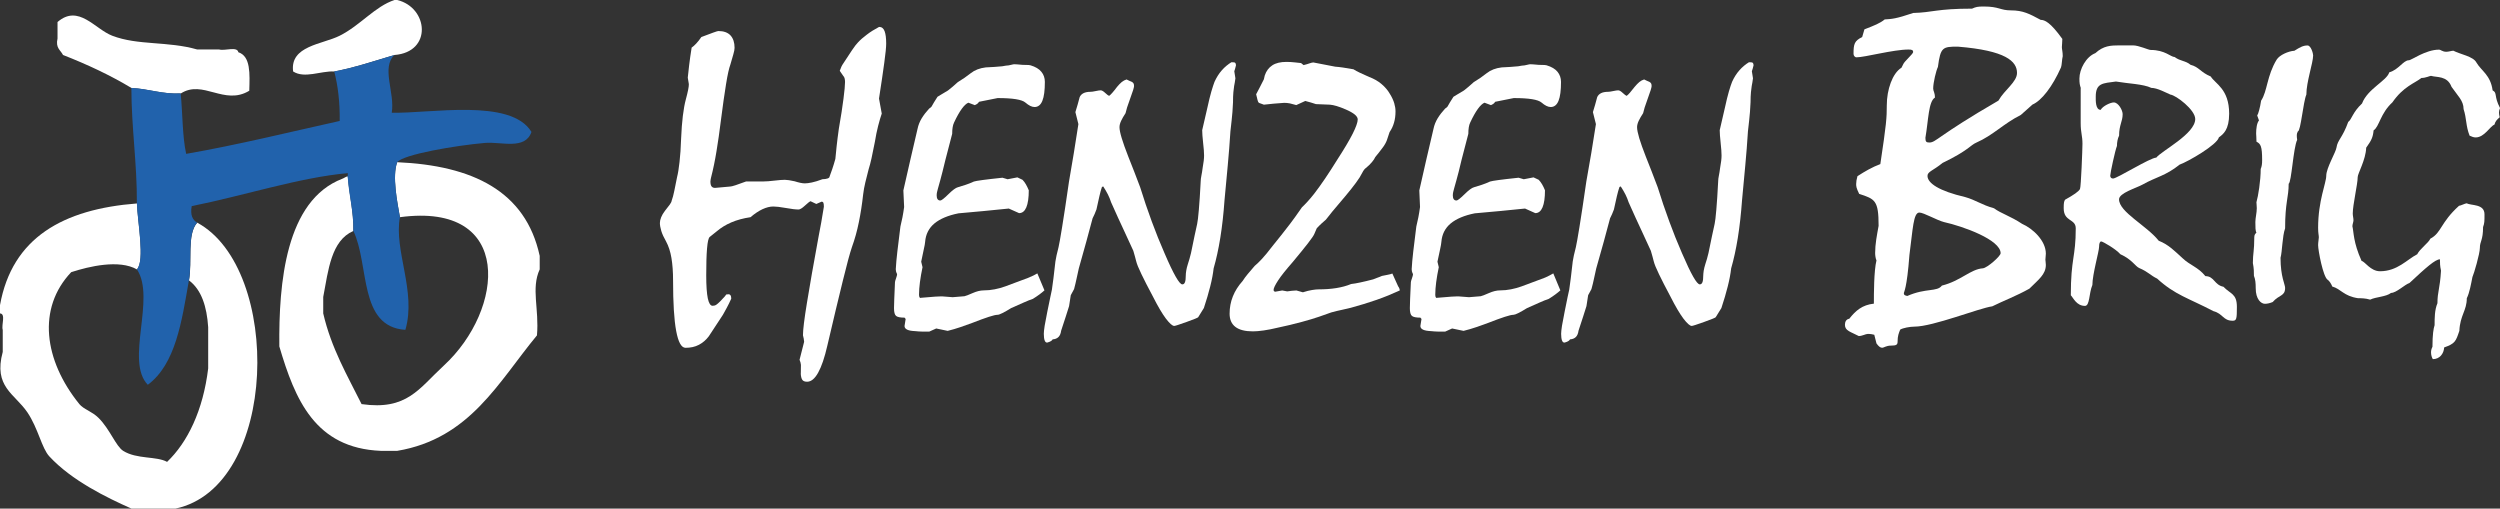
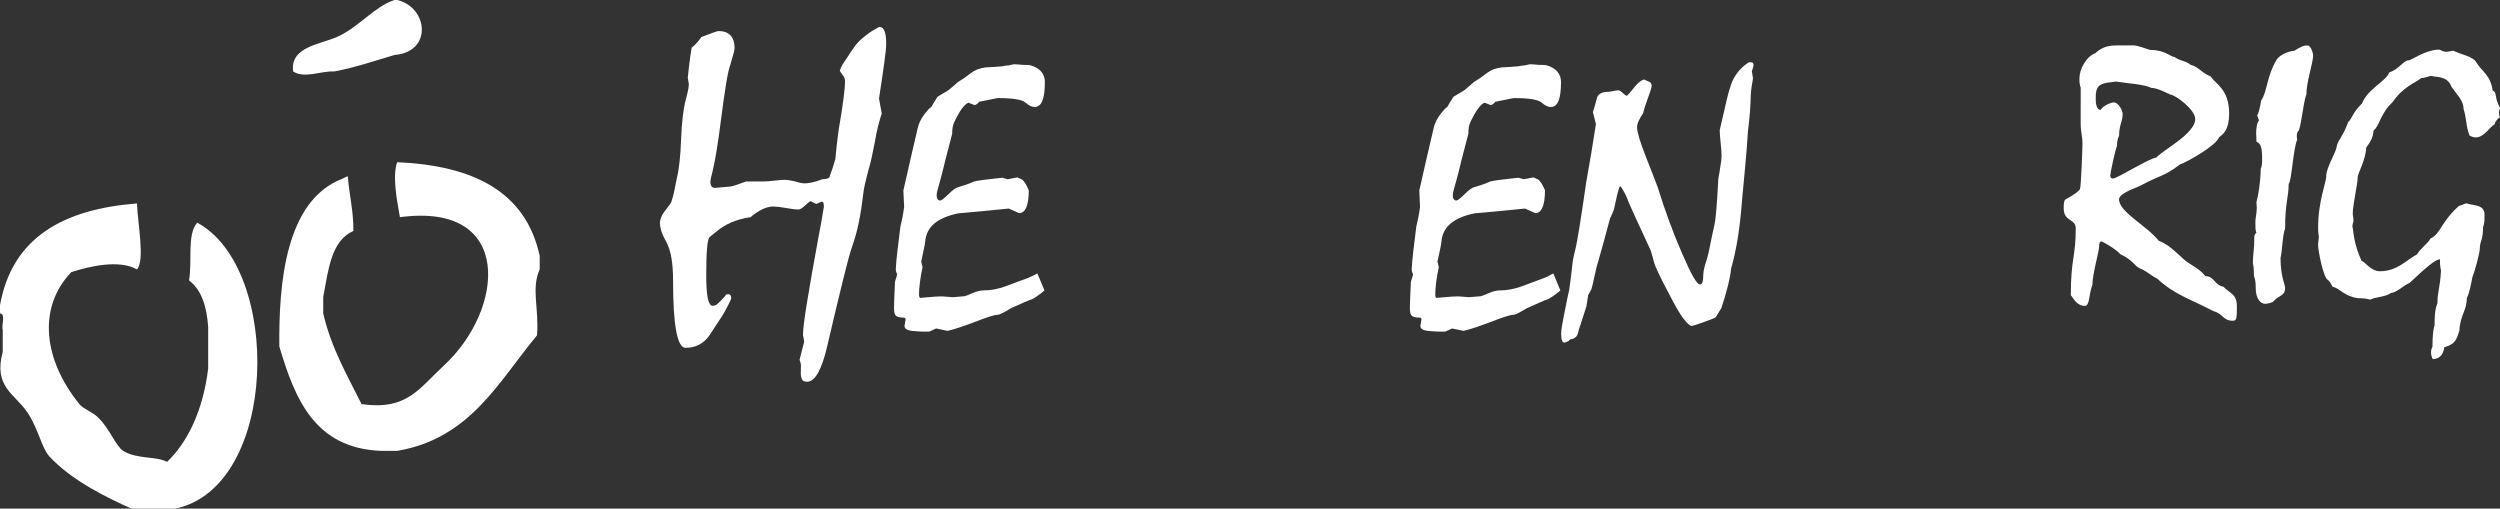
<svg xmlns="http://www.w3.org/2000/svg" version="1.1" id="Ebene_1" x="0px" y="0px" viewBox="0 0 491.52 99.99" style="enable-background:new 0 0 491.52 99.99;" xml:space="preserve">
  <rect x="0" y="0" width="491.52" height="99.99" fill="#333333" stroke="none" />
  <style type="text/css">
	.st0{fill-rule:evenodd;clip-rule:evenodd;fill:#FFFFFF;}
	.st1{fill-rule:evenodd;clip-rule:evenodd;fill:#2162AC;}
	.st2{fill:#FFFFFF;}
</style>
  <g>
    <path class="st0" d="M77.56,0h0.54c6.13,1.49,6.94,10.23-0.54,10.81c-3.89,1.14-7.62,2.44-11.85,3.24c-2.66-0.13-5.82,1.45-8.08,0   c-0.66-5.06,5.77-5.32,9.16-7.03C70.87,4.97,73.72,1.26,77.56,0z" />
-     <path class="st0" d="M46.86,10.27c-0.23-1.21-2.66-0.22-3.77-0.54h-0.54h-3.77c-5.82-1.67-11.64-0.76-16.7-2.7   c-3.45-1.32-6.63-6.28-10.77-2.7v3.24c-0.43,1.87,0.6,2.28,1.08,3.24c4.78,1.87,9.31,3.99,13.46,6.49   c3.42,0.17,5.94,1.24,9.69,1.08c4.36-2.81,8.55,2.45,13.47-0.54C49.11,14.5,49.3,11.06,46.86,10.27z" />
    <path class="st0" d="M106.1,50.27c-2.77-12.72-13.21-17.73-28.01-18.38c-1.01,2.79,0.01,7.8,0.54,10.81   c22.5-3.03,20.55,18.21,8.62,29.18c-4.89,4.5-7.21,8.85-16.16,7.57c-2.81-5.64-5.95-10.97-7.54-17.83v-3.24   c1.01-5.3,1.55-11.06,5.92-12.97c0.07-3.85-0.83-7.19-1.08-10.73c-0.36,0-0.68,0.32-1.08,0.46c-11.16,4.27-12.52,20.5-12.39,32.97   C58,78.54,61.93,88.11,74.87,88.64h3.23c14.3-2.4,19.89-13.55,27.47-22.7c0.46-5.23-1.19-9.22,0.54-12.98V50.27z" />
    <path class="st0" d="M38.78,43.78c-2.06,2.25-0.94,7.7-1.62,11.35c2.46,1.85,3.5,5.14,3.77,9.19v8.11   c-1,8.28-4.06,14.54-8.08,18.38c-2.09-1.16-5.92-0.48-8.62-2.16c-1.44-0.9-2.63-4.28-4.85-6.48c-1.32-1.31-2.95-1.7-3.77-2.71   C8.63,70.84,7.27,60.61,14,53.51c3.54-1.15,9.43-2.54,12.93-0.54c1.62-1.75,0.1-9.38,0-12.97c-14.5,1.12-24.55,6.71-26.93,20v1.62   c1.19,0.07,0.23,2.29,0.54,3.24v4.33c-1.88,6.88,2.36,8.21,4.85,11.89c2.13,3.16,2.8,7.02,4.31,8.65   c4.39,4.74,11.21,8.07,16.16,10.27h8.62C54.83,95.72,55.51,52.84,38.78,43.78z" />
-     <path class="st1" d="M65.71,14.05c4.22-0.8,7.96-2.1,11.85-3.24c-2.66,2.47,0.12,7.42-0.54,11.35c7.48,0.2,23.41-2.93,27.47,3.78   c-1.25,3.61-5.93,1.88-9.16,2.16c-5.79,0.51-15.98,2.24-17.24,3.78c-1.01,2.79,0.01,7.8,0.54,10.81   c-1.23,6.58,3.28,14.58,1.07,22.16c-9.26-0.61-7.02-12.77-10.23-19.46c0.07-3.85-0.83-6.73-1.08-10.27c-0.09-0.46-0.01-0.37,0-1.08   c-9.42,0.82-20.66,4.49-30.7,6.48c-0.31,1.75,0.16,2.72,1.07,3.24c-2.06,2.25-0.94,7.7-1.62,11.35   c-1.41,8.14-2.62,16.47-8.08,20.54c-4.53-4.65,1.65-17.04-2.15-22.7c1.62-1.74,0.1-9.38,0-12.97c0.04-7.97-1.07-14.78-1.08-22.7   c3.42,0.17,5.94,1.24,9.69,1.08c0.4,3.92,0.31,8.33,1.08,11.89C47,28.43,56.78,26,66.79,23.78C66.83,20.13,66.46,16.9,65.71,14.05z   " />
    <g>
      <path class="st0" d="M172.84,5.29c0.51,0,0.87,0.28,1.08,0.84c0.21,0.56,0.31,1.37,0.31,2.43c0,0.7-0.12,1.95-0.37,3.75    c-0.24,1.8-0.59,4.16-1.04,7.07l0.54,2.95c-0.24,0.7-0.48,1.52-0.72,2.46c-0.24,0.94-0.45,1.97-0.63,3.09    c-0.24,1.27-0.46,2.35-0.66,3.23c-0.2,0.88-0.38,1.59-0.56,2.13c-0.24,0.94-0.46,1.81-0.66,2.62c-0.19,0.8-0.34,1.6-0.43,2.38    c-0.21,1.91-0.49,3.72-0.84,5.43c-0.34,1.71-0.8,3.36-1.37,4.93c-0.39,1.15-0.99,3.35-1.78,6.59c-0.8,3.24-1.82,7.5-3.05,12.77    c-0.54,2.37-1.15,4.14-1.81,5.32c-0.66,1.18-1.38,1.77-2.16,1.77c-0.4,0-0.68-0.09-0.86-0.27c-0.18-0.18-0.3-0.5-0.36-0.95    c-0.02-0.1-0.03-0.21-0.03-0.32c0-0.06,0-0.11,0.01-0.18c0.01-0.18,0.02-0.71,0.02-1.59c-0.03-0.33-0.12-0.66-0.27-1l0.9-3.54    c-0.03-0.4-0.1-0.82-0.23-1.28c0-1.06,0.26-3.2,0.79-6.43c0.52-3.23,1.28-7.55,2.28-12.98c0.36-1.78,0.7-3.74,1.04-5.86    c0-0.36-0.03-0.62-0.09-0.77c-0.06-0.15-0.18-0.23-0.36-0.23c-0.33,0.15-0.68,0.3-1.04,0.45l-1.13-0.54    c-0.18,0.06-0.55,0.35-1.11,0.87c-0.55,0.51-0.97,0.76-1.24,0.76c-0.57,0-1.41-0.1-2.51-0.3c-1.1-0.2-1.92-0.29-2.46-0.29    c-0.66,0-1.37,0.18-2.13,0.53c-0.75,0.35-1.53,0.87-2.35,1.57c-1.41,0.21-2.67,0.55-3.77,1.02c-1.1,0.47-2.07,1.07-2.91,1.79    c-0.42,0.33-0.88,0.69-1.35,1.08c-0.24,0.21-0.41,0.96-0.52,2.25c-0.11,1.29-0.16,3.05-0.16,5.29c0,2.06,0.11,3.57,0.31,4.54    c0.21,0.97,0.52,1.45,0.94,1.45c0.27,0,0.51-0.06,0.72-0.2c0.21-0.14,0.46-0.36,0.76-0.66c0.18-0.21,0.39-0.43,0.62-0.66    c0.24-0.23,0.43-0.46,0.58-0.7l0.36-0.04c0.03-0.01,0.06-0.01,0.1-0.01c0.16,0,0.28,0.06,0.37,0.19c0.11,0.15,0.16,0.38,0.16,0.68    c-0.3,0.67-0.6,1.27-0.89,1.81c-0.29,0.54-0.54,1-0.75,1.36c-0.94,1.42-1.86,2.83-2.77,4.22c-0.55,0.73-1.2,1.29-1.95,1.68    c-0.76,0.4-1.63,0.59-2.63,0.59c-0.82,0-1.43-1.11-1.84-3.32c-0.41-2.21-0.61-5.51-0.61-9.91c0-1.7-0.11-3.17-0.32-4.43    c-0.21-1.25-0.56-2.34-1.05-3.24c-0.45-0.79-0.77-1.48-0.95-2.09c-0.18-0.61-0.27-1.12-0.27-1.55c0-0.33,0.08-0.71,0.25-1.13    c0.17-0.42,0.42-0.85,0.75-1.27c0.39-0.48,0.7-0.88,0.93-1.2c0.23-0.32,0.36-0.58,0.39-0.8c0.18-0.48,0.35-1.12,0.51-1.91    c0.16-0.78,0.35-1.69,0.55-2.73c0.18-0.69,0.34-1.68,0.48-2.95c0.15-1.27,0.25-2.8,0.31-4.59c0.14-3.39,0.46-5.97,0.93-7.72    c0.4-1.48,0.59-2.45,0.59-2.92c0-0.09-0.01-0.16-0.02-0.21l-0.19-1.14c0.06-0.64,0.15-1.45,0.27-2.45c0.12-1,0.28-2.15,0.49-3.46    c0.27-0.18,0.57-0.45,0.89-0.79c0.33-0.35,0.67-0.78,1.02-1.29c2.04-0.78,3.15-1.18,3.33-1.18c1.07,0,1.87,0.29,2.4,0.86    c0.53,0.58,0.8,1.39,0.8,2.44c0,0.3-0.08,0.73-0.24,1.27c-0.16,0.54-0.36,1.22-0.59,2.04c-0.26,0.69-0.55,1.98-0.85,3.85    c-0.3,1.87-0.65,4.27-1.02,7.2c-0.26,2.11-0.54,4.09-0.85,5.95c-0.3,1.86-0.66,3.59-1.07,5.18c-0.06,0.21-0.1,0.47-0.13,0.77    c0,0.46,0.07,0.78,0.22,0.98c0.15,0.2,0.38,0.3,0.68,0.3c1.11-0.09,2.12-0.18,3.02-0.27c0.3,0,1.34-0.33,3.11-1h3.47    c0.48,0,1.18-0.05,2.09-0.16c0.92-0.11,1.6-0.16,2.05-0.16c0.42,0,1.06,0.1,1.92,0.29c0.86,0.27,1.52,0.41,2.01,0.41    c0.36,0,0.82-0.06,1.39-0.18c0.57-0.12,1.27-0.33,2.08-0.64c0.39,0,0.72-0.05,0.99-0.14c0.27-0.09,0.41-0.23,0.41-0.41    c0.15-0.4,0.32-0.88,0.52-1.45c0.2-0.58,0.4-1.24,0.61-2c0.06-0.7,0.14-1.53,0.25-2.5c0.1-0.97,0.25-2.1,0.43-3.41    c0.42-2.42,0.73-4.41,0.92-5.95c0.2-1.54,0.3-2.64,0.3-3.27c0-0.24-0.03-0.47-0.08-0.68c-0.05-0.21-0.14-0.38-0.27-0.5    c-0.21-0.27-0.43-0.61-0.69-1c0.21-0.61,0.43-1.08,0.67-1.41c0.69-1.06,1.27-1.94,1.75-2.66c0.48-0.71,0.87-1.22,1.17-1.52    c0.48-0.52,1.06-1.02,1.73-1.52C171.12,6.27,171.92,5.78,172.84,5.29z" />
      <g>
        <path class="st0" d="M203.95,53.75l1.4,3.34c-0.26,0.24-0.59,0.5-0.96,0.78c-0.38,0.28-0.82,0.58-1.32,0.89     c-0.51,0.17-1.12,0.41-1.83,0.73c-0.71,0.31-1.53,0.67-2.45,1.09c-0.7,0.43-1.28,0.76-1.72,0.98c-0.45,0.22-0.75,0.33-0.93,0.33     c-0.32,0-0.89,0.13-1.72,0.4c-0.83,0.27-1.93,0.67-3.28,1.2c-0.73,0.27-1.49,0.54-2.3,0.82c-0.81,0.28-1.65,0.52-2.52,0.74     l-2.25-0.47l-1.38,0.62c-0.46,0-0.93-0.01-1.4-0.01c-0.47-0.01-0.93-0.04-1.36-0.09c-0.7-0.03-1.23-0.12-1.57-0.29     c-0.35-0.17-0.52-0.41-0.52-0.72l0.22-1.38l-0.22-0.26c-0.83,0-1.38-0.11-1.65-0.33c-0.28-0.22-0.42-0.73-0.42-1.52     c0-0.36,0.02-0.97,0.05-1.81s0.08-1.95,0.14-3.3c0-0.12,0.07-0.38,0.21-0.76c0.14-0.39,0.21-0.67,0.21-0.83     c-0.12-0.24-0.19-0.44-0.22-0.58c-0.02-0.14-0.04-0.28-0.04-0.4c0.05-0.94,0.15-2.11,0.31-3.48c0.16-1.38,0.36-3.01,0.6-4.9     c0.29-1.14,0.54-2.42,0.73-3.84c-0.05-1.07-0.1-2.15-0.15-3.26c0.91-4.02,1.83-8.06,2.79-12.12c0.15-0.72,0.42-1.41,0.82-2.07     c0.4-0.65,0.89-1.28,1.45-1.89c0.25-0.17,0.41-0.3,0.48-0.4c0.12-0.22,0.28-0.49,0.47-0.82c0.2-0.33,0.43-0.7,0.7-1.11     c0.15-0.1,0.39-0.24,0.72-0.44c0.33-0.19,0.77-0.46,1.34-0.8c0.24-0.19,0.52-0.42,0.85-0.69c0.31-0.27,0.67-0.58,1.08-0.95     c0.92-0.55,1.76-1.14,2.55-1.76c0.78-0.62,1.77-1,2.95-1.14c0.55-0.03,1.11-0.06,1.66-0.09c0.55-0.04,1.08-0.08,1.59-0.13     c0.48-0.1,0.9-0.16,1.26-0.18c0.24-0.05,0.45-0.1,0.63-0.14c0.18-0.05,0.35-0.08,0.49-0.08c0.14,0,0.34,0.01,0.59,0.03     c0.25,0.02,0.6,0.05,1.03,0.09c0.33,0.01,0.62,0.02,0.87,0.02c0.24,0,0.47,0.02,0.68,0.07c0.97,0.29,1.68,0.71,2.13,1.27     c0.46,0.55,0.69,1.22,0.69,1.99c0,1.67-0.16,2.91-0.49,3.72c-0.33,0.81-0.84,1.22-1.54,1.22c-0.53,0-1.13-0.3-1.8-0.88     c-0.68-0.59-2.5-0.88-5.46-0.88c-1.23,0.24-2.45,0.49-3.65,0.73c-0.12,0.2-0.26,0.34-0.41,0.44c-0.16,0.1-0.3,0.17-0.42,0.22     l-1.27-0.48c-0.38,0.15-0.82,0.55-1.3,1.21c-0.48,0.66-0.99,1.57-1.52,2.71c-0.12,0.25-0.21,0.55-0.27,0.92     c-0.06,0.36-0.09,0.79-0.09,1.28c-0.44,1.76-0.89,3.47-1.33,5.11c-0.42,1.76-0.76,3.1-1.01,4c-0.26,0.91-0.41,1.46-0.46,1.65     c-0.08,0.25-0.14,0.48-0.18,0.7c-0.05,0.22-0.07,0.44-0.07,0.66c0,0.32,0.06,0.56,0.18,0.73c0.12,0.17,0.3,0.26,0.54,0.26     c0.22,0,0.74-0.41,1.58-1.23c0.83-0.82,1.46-1.28,1.87-1.38c0.5-0.15,1.02-0.31,1.54-0.48c0.52-0.17,1.06-0.39,1.61-0.64     c0.22-0.08,0.79-0.17,1.72-0.3c0.93-0.13,2.23-0.27,3.89-0.45l1.02,0.3l1.92-0.37l1.01,0.48c0.24,0.25,0.47,0.55,0.67,0.9     c0.2,0.36,0.39,0.75,0.56,1.16c0,1.47-0.16,2.58-0.48,3.35c-0.32,0.76-0.79,1.14-1.43,1.14l-2.02-0.9     c-1.66,0.17-3.3,0.33-4.93,0.49c-1.63,0.16-3.28,0.31-4.96,0.45c-2.05,0.41-3.63,1.08-4.73,1.99c-1.1,0.92-1.71,2.13-1.83,3.63     c-0.02,0.32-0.11,0.8-0.26,1.45c-0.15,0.65-0.32,1.47-0.51,2.44l0.26,1.08c-0.22,1.04-0.39,2.02-0.51,2.94     c-0.12,0.92-0.18,1.74-0.18,2.46c0,0.25,0.04,0.42,0.11,0.53c0.05,0.08,0.11,0.12,0.17,0.12c0.03,0,0.06-0.01,0.09-0.03     c1.17-0.1,2.11-0.18,2.81-0.23c0.47-0.04,0.85-0.05,1.14-0.05c0.14,0,0.26,0,0.36,0.01c0.64,0.05,1.28,0.1,1.94,0.15l2.31-0.19     c0.25-0.05,0.78-0.25,1.59-0.61c0.82-0.36,1.55-0.54,2.21-0.54c0.71,0,1.42-0.07,2.14-0.21c0.72-0.14,1.41-0.33,2.07-0.57     c0.66-0.24,1.31-0.48,1.96-0.73c0.65-0.25,1.3-0.49,1.96-0.73c0.24-0.07,0.57-0.2,0.97-0.39     C202.94,54.31,203.41,54.06,203.95,53.75z" />
-         <path class="st0" d="M212.02,24.4l-0.59-2.36c0.15-0.48,0.29-0.97,0.44-1.47c0.15-0.5,0.28-0.99,0.4-1.47     c0.15-0.34,0.4-0.6,0.75-0.78c0.35-0.18,0.83-0.27,1.41-0.27c0.22,0,0.56-0.05,1.01-0.15c0.45-0.1,0.77-0.14,0.97-0.14     c0.22,0,0.52,0.17,0.88,0.51c0.36,0.34,0.62,0.53,0.77,0.58c0.17-0.12,0.39-0.33,0.64-0.62c0.26-0.29,0.57-0.68,0.93-1.16     c0.32-0.38,0.62-0.7,0.91-0.94c0.3-0.24,0.61-0.41,0.95-0.51c0.39,0.2,0.73,0.35,1.03,0.47c0.17,0.09,0.29,0.21,0.35,0.33     c0.06,0.12,0.09,0.29,0.09,0.51c0,0.12-0.06,0.38-0.18,0.78c-0.12,0.4-0.31,0.94-0.56,1.61c-0.27,0.73-0.48,1.33-0.63,1.81     c-0.15,0.49-0.25,0.86-0.3,1.12c-0.37,0.56-0.66,1.06-0.87,1.51c-0.21,0.45-0.32,0.86-0.32,1.25c0,0.48,0.15,1.2,0.44,2.16     c0.29,0.95,0.71,2.15,1.27,3.57c0.77,1.93,1.56,3.95,2.35,6.06c0.72,2.32,1.48,4.57,2.28,6.73c0.8,2.17,1.63,4.24,2.5,6.22     c0.89,2.08,1.63,3.63,2.21,4.64c0.58,1.02,1.01,1.52,1.3,1.52c0.24,0,0.41-0.14,0.52-0.42c0.11-0.28,0.16-0.72,0.16-1.32     c0-0.24,0.03-0.56,0.09-0.94c0.06-0.38,0.16-0.81,0.31-1.27c0.22-0.65,0.43-1.39,0.63-2.21c0.25-1.26,0.47-2.36,0.68-3.3     c0.21-0.94,0.39-1.75,0.53-2.43c0.1-0.43,0.21-1.36,0.33-2.76c0.12-1.4,0.25-3.3,0.37-5.69c0-0.24,0.04-0.58,0.13-1.02     c0.09-0.44,0.17-0.93,0.24-1.49c0.1-0.55,0.17-1.03,0.22-1.43c0.05-0.4,0.07-0.76,0.07-1.07c0-0.56-0.06-1.39-0.19-2.49     c-0.12-1.1-0.18-1.93-0.18-2.48c0.37-1.52,0.71-3.01,1.03-4.46c0.27-1.26,0.53-2.3,0.77-3.14c0.25-0.83,0.45-1.47,0.62-1.9     c0.4-0.87,0.87-1.63,1.44-2.27c0.56-0.64,1.19-1.16,1.87-1.58h0.29c0.25,0,0.41,0.04,0.49,0.14c0.08,0.1,0.13,0.25,0.13,0.47     c-0.12,0.5-0.23,0.89-0.33,1.16c0.07,0.43,0.14,0.89,0.22,1.38c-0.08,0.6-0.16,1.11-0.25,1.52c-0.05,0.27-0.1,0.67-0.15,1.22     c-0.05,0.54-0.07,1.2-0.07,1.98c0,0.29-0.04,0.91-0.11,1.87c-0.08,0.96-0.21,2.23-0.4,3.83c-0.14,2.27-0.32,4.53-0.53,6.78     c-0.2,2.25-0.41,4.5-0.63,6.75c-0.19,2.71-0.47,5.18-0.83,7.42c-0.36,2.24-0.8,4.24-1.31,6c-0.12,1.07-0.34,2.25-0.67,3.55     c-0.33,1.31-0.74,2.72-1.25,4.25l-1.12,1.81c-0.07,0.1-0.83,0.41-2.28,0.93c-1.44,0.52-2.25,0.78-2.43,0.78     c-0.36,0-0.9-0.48-1.63-1.43c-0.72-0.96-1.58-2.41-2.57-4.37c-0.94-1.76-1.69-3.22-2.24-4.37c-0.56-1.15-0.91-2.01-1.05-2.6     c-0.04-0.22-0.12-0.49-0.22-0.84c-0.09-0.33-0.2-0.72-0.33-1.16c-0.48-1.06-1.09-2.38-1.82-3.95c-0.74-1.57-1.59-3.43-2.55-5.59     c-0.17-0.53-0.38-1.05-0.63-1.54c-0.25-0.5-0.56-1.02-0.92-1.58l-0.25,0.11c-0.17,0.49-0.34,1.09-0.5,1.81     c-0.17,0.73-0.36,1.6-0.58,2.61c-0.24,0.65-0.49,1.23-0.76,1.74c-0.36,1.4-0.77,2.93-1.23,4.57c-0.46,1.64-0.95,3.41-1.48,5.29     c-0.14,0.63-0.29,1.28-0.43,1.96c-0.14,0.68-0.31,1.38-0.5,2.1l-0.65,1.2c-0.1,0.73-0.21,1.44-0.33,2.14     c-0.17,0.56-0.38,1.23-0.64,2.02c-0.25,0.78-0.56,1.72-0.92,2.81c-0.07,0.55-0.25,0.98-0.53,1.25c-0.28,0.28-0.66,0.43-1.14,0.46     c-0.05,0.1-0.14,0.2-0.29,0.31c-0.15,0.11-0.39,0.21-0.73,0.31c-0.03,0.01-0.06,0.01-0.09,0.01c-0.2,0-0.35-0.13-0.45-0.39     c-0.12-0.3-0.18-0.75-0.18-1.33c0-0.34,0.06-0.87,0.17-1.6c0.12-0.73,0.29-1.64,0.52-2.75c0.25-1.26,0.46-2.25,0.61-2.96     c0.15-0.72,0.25-1.17,0.29-1.36c0.09-0.58,0.2-1.34,0.31-2.29c0.12-0.94,0.24-2.03,0.38-3.26c0.05-0.32,0.12-0.71,0.22-1.18     c0.1-0.47,0.24-1.02,0.4-1.65c0.12-0.49,0.35-1.8,0.7-3.93c0.35-2.14,0.8-5.12,1.35-8.94C210.83,31.98,211.44,28.2,212.02,24.4z" />
-         <path class="st0" d="M273.75,53.78c0.15,0.32,0.31,0.68,0.49,1.09s0.39,0.88,0.64,1.41c0.12,0.17,0.21,0.32,0.25,0.45     c0.05,0.13,0.07,0.26,0.07,0.38c-1.45,0.67-2.97,1.29-4.57,1.85c-1.6,0.56-3.28,1.07-5.04,1.55c-0.46,0.12-1.01,0.25-1.64,0.38     c-0.64,0.13-1.38,0.31-2.2,0.53c-0.65,0.24-1.45,0.52-2.41,0.85c-0.96,0.33-2.06,0.66-3.32,1c-0.8,0.22-1.6,0.42-2.42,0.62     c-0.81,0.19-1.61,0.37-2.41,0.54c-0.99,0.24-1.9,0.42-2.74,0.54c-0.83,0.12-1.54,0.18-2.12,0.18c-1.52,0-2.67-0.29-3.43-0.87     c-0.76-0.58-1.15-1.45-1.15-2.61c0-1.18,0.21-2.32,0.64-3.39c0.42-1.07,1.07-2.09,1.94-3.06c0.24-0.39,0.56-0.82,0.96-1.31     c0.4-0.48,0.86-1.03,1.39-1.63c0.36-0.29,0.83-0.74,1.41-1.36c0.58-0.62,1.28-1.47,2.1-2.55c0.55-0.68,1.13-1.39,1.72-2.14     c0.59-0.75,1.17-1.49,1.72-2.21c0.26-0.34,0.59-0.78,0.99-1.34c0.4-0.56,0.85-1.2,1.36-1.93c0.31-0.29,0.67-0.65,1.07-1.09     c0.4-0.43,0.84-0.95,1.32-1.56c0.67-0.87,1.39-1.87,2.15-2.99c0.76-1.12,1.56-2.36,2.4-3.72c1.35-2.08,2.36-3.78,3.03-5.1     c0.66-1.32,0.99-2.25,0.99-2.81c0-0.32-0.2-0.64-0.58-0.96c-0.39-0.32-0.98-0.66-1.77-1c-0.68-0.29-1.27-0.52-1.79-0.67     c-0.52-0.16-0.96-0.24-1.32-0.27l-2.75-0.11c-0.31-0.1-0.64-0.2-0.98-0.31c-0.34-0.11-0.71-0.21-1.12-0.31l-1.77,0.81     c-0.46-0.14-0.88-0.25-1.25-0.33c-0.38-0.07-0.74-0.11-1.11-0.11c-1.44,0.09-2.78,0.22-4.01,0.36l-0.98-0.36     c-0.12-0.1-0.21-0.29-0.27-0.57c-0.06-0.28-0.15-0.66-0.27-1.12c0.17-0.32,0.38-0.73,0.65-1.23c0.27-0.5,0.56-1.07,0.87-1.71     c0.09-0.34,0.16-0.6,0.18-0.77c0.29-0.86,0.78-1.52,1.47-1.97c0.69-0.46,1.62-0.68,2.8-0.68c0.58,0,1.1,0.04,1.57,0.09     c0.47,0.05,0.9,0.09,1.29,0.14l0.5,0.4c0.48-0.12,0.88-0.24,1.19-0.35c0.31-0.11,0.56-0.17,0.73-0.17     c1.37,0.27,2.8,0.54,4.3,0.83c0.41,0.03,0.92,0.08,1.52,0.17c0.6,0.08,1.29,0.2,2.06,0.34c0.34,0.22,0.76,0.45,1.28,0.69     c0.52,0.24,1.13,0.52,1.83,0.83c0.91,0.34,1.73,0.8,2.42,1.39c0.7,0.59,1.25,1.25,1.66,1.97c0.39,0.63,0.66,1.23,0.83,1.79     c0.17,0.57,0.25,1.1,0.25,1.61c0,0.8-0.09,1.53-0.29,2.21c-0.19,0.68-0.48,1.29-0.87,1.85l-0.47,1.41     c-0.05,0.2-0.16,0.46-0.34,0.8c-0.18,0.34-0.4,0.68-0.67,1.01c-0.41,0.56-0.86,1.12-1.34,1.7c-0.12,0.29-0.34,0.62-0.65,0.99     c-0.32,0.38-0.71,0.77-1.2,1.17c-0.1,0.05-0.21,0.16-0.34,0.33c-0.13,0.17-0.26,0.38-0.38,0.62c-0.27,0.56-0.68,1.21-1.23,1.95     c-0.55,0.75-1.24,1.62-2.07,2.61c-1.08,1.25-1.93,2.26-2.55,3.02c-0.61,0.76-1.04,1.3-1.28,1.61c-0.29,0.24-0.58,0.5-0.86,0.76     c-0.29,0.27-0.61,0.58-0.94,0.94l-0.47,1.09c-0.12,0.31-0.54,0.93-1.26,1.86c-0.73,0.93-1.73,2.18-3.04,3.74     c-1.27,1.45-2.22,2.63-2.82,3.55c-0.6,0.92-0.9,1.55-0.9,1.88c0,0.17,0.09,0.29,0.29,0.36l1.41-0.25     c0.34,0.07,0.67,0.13,0.98,0.18c0.61-0.1,1.21-0.16,1.81-0.18l1.27,0.36c0.68-0.22,1.28-0.37,1.8-0.45     c0.52-0.09,0.96-0.13,1.32-0.13c1.23,0,2.38-0.08,3.44-0.25c1.06-0.17,2.04-0.43,2.93-0.8c0.48-0.05,1.09-0.15,1.81-0.31     c0.73-0.15,1.56-0.36,2.5-0.6c0.27-0.12,0.55-0.23,0.83-0.32c0.29-0.09,0.59-0.22,0.91-0.36c0.39-0.07,0.75-0.15,1.11-0.22     C273.21,53.96,273.51,53.87,273.75,53.78z" />
        <path class="st0" d="M305.39,53.75l1.39,3.34c-0.26,0.24-0.59,0.5-0.96,0.78c-0.37,0.28-0.82,0.58-1.32,0.89     c-0.51,0.17-1.12,0.41-1.83,0.73c-0.71,0.31-1.53,0.67-2.45,1.09c-0.7,0.43-1.28,0.76-1.72,0.98c-0.45,0.22-0.76,0.33-0.93,0.33     c-0.32,0-0.89,0.13-1.72,0.4c-0.83,0.27-1.93,0.67-3.28,1.2c-0.73,0.27-1.49,0.54-2.3,0.82c-0.81,0.28-1.65,0.52-2.52,0.74     l-2.25-0.47l-1.38,0.62c-0.46,0-0.93-0.01-1.4-0.01c-0.47-0.01-0.92-0.04-1.36-0.09c-0.7-0.03-1.22-0.12-1.58-0.29     c-0.35-0.17-0.52-0.41-0.52-0.72l0.22-1.38l-0.22-0.26c-0.83,0-1.38-0.11-1.65-0.33c-0.28-0.22-0.42-0.73-0.42-1.52     c0-0.36,0.02-0.97,0.05-1.81c0.03-0.85,0.08-1.95,0.15-3.3c0-0.12,0.07-0.38,0.21-0.76c0.14-0.39,0.21-0.67,0.21-0.83     c-0.12-0.24-0.19-0.44-0.22-0.58c-0.02-0.14-0.04-0.28-0.04-0.4c0.05-0.94,0.15-2.11,0.31-3.48c0.16-1.38,0.35-3.01,0.6-4.9     c0.29-1.14,0.54-2.42,0.73-3.84c-0.05-1.07-0.1-2.15-0.14-3.26c0.9-4.02,1.83-8.06,2.79-12.12c0.15-0.72,0.42-1.41,0.82-2.07     c0.4-0.65,0.89-1.28,1.45-1.89c0.25-0.17,0.41-0.3,0.48-0.4c0.12-0.22,0.28-0.49,0.47-0.82c0.2-0.33,0.43-0.7,0.7-1.11     c0.15-0.1,0.39-0.24,0.72-0.44c0.33-0.19,0.78-0.46,1.34-0.8c0.24-0.19,0.53-0.42,0.85-0.69c0.31-0.27,0.67-0.58,1.08-0.95     c0.92-0.55,1.77-1.14,2.55-1.76c0.78-0.62,1.76-1,2.95-1.14c0.55-0.03,1.11-0.06,1.66-0.09c0.55-0.04,1.08-0.08,1.59-0.13     c0.48-0.1,0.9-0.16,1.26-0.18c0.24-0.05,0.45-0.1,0.64-0.14c0.18-0.05,0.34-0.08,0.49-0.08c0.14,0,0.34,0.01,0.6,0.03     c0.25,0.02,0.59,0.05,1.03,0.09c0.34,0.01,0.63,0.02,0.87,0.02c0.24,0,0.47,0.02,0.69,0.07c0.97,0.29,1.68,0.71,2.14,1.27     c0.45,0.55,0.69,1.22,0.69,1.99c0,1.67-0.16,2.91-0.49,3.72c-0.33,0.81-0.84,1.22-1.54,1.22c-0.53,0-1.13-0.3-1.8-0.88     c-0.68-0.59-2.49-0.88-5.46-0.88c-1.23,0.24-2.45,0.49-3.65,0.73c-0.12,0.2-0.26,0.34-0.42,0.44c-0.16,0.1-0.29,0.17-0.41,0.22     l-1.27-0.48c-0.38,0.15-0.82,0.55-1.3,1.21c-0.48,0.66-0.99,1.57-1.52,2.71c-0.12,0.25-0.21,0.55-0.27,0.92     c-0.06,0.36-0.09,0.79-0.09,1.28c-0.44,1.76-0.89,3.47-1.33,5.11c-0.41,1.76-0.75,3.1-1.01,4c-0.26,0.91-0.41,1.46-0.46,1.65     c-0.08,0.25-0.14,0.48-0.18,0.7c-0.05,0.22-0.07,0.44-0.07,0.66c0,0.32,0.06,0.56,0.18,0.73c0.12,0.17,0.3,0.26,0.54,0.26     c0.22,0,0.74-0.41,1.58-1.23c0.83-0.82,1.46-1.28,1.87-1.38c0.5-0.15,1.02-0.31,1.54-0.48c0.52-0.17,1.06-0.39,1.61-0.64     c0.22-0.08,0.79-0.17,1.72-0.3c0.93-0.13,2.23-0.27,3.89-0.45l1.02,0.3l1.92-0.37l1.02,0.48c0.24,0.25,0.46,0.55,0.67,0.9     c0.21,0.36,0.39,0.75,0.56,1.16c0,1.47-0.16,2.58-0.48,3.35c-0.32,0.76-0.79,1.14-1.43,1.14l-2.01-0.9     c-1.66,0.17-3.31,0.33-4.93,0.49c-1.63,0.16-3.28,0.31-4.96,0.45c-2.05,0.41-3.63,1.08-4.73,1.99c-1.1,0.92-1.71,2.13-1.83,3.63     c-0.02,0.32-0.11,0.8-0.25,1.45c-0.15,0.65-0.32,1.47-0.52,2.44l0.26,1.08c-0.22,1.04-0.39,2.02-0.51,2.94     c-0.12,0.92-0.18,1.74-0.18,2.46c0,0.25,0.03,0.42,0.11,0.53c0.06,0.08,0.11,0.12,0.17,0.12c0.03,0,0.06-0.01,0.09-0.03     c1.17-0.1,2.11-0.18,2.82-0.23c0.47-0.04,0.85-0.05,1.14-0.05c0.14,0,0.26,0,0.36,0.01c0.64,0.05,1.28,0.1,1.94,0.15l2.3-0.19     c0.25-0.05,0.78-0.25,1.59-0.61c0.82-0.36,1.55-0.54,2.22-0.54c0.71,0,1.42-0.07,2.14-0.21c0.72-0.14,1.41-0.33,2.07-0.57     c0.66-0.24,1.31-0.48,1.96-0.73c0.65-0.25,1.3-0.49,1.96-0.73c0.24-0.07,0.57-0.2,0.97-0.39     C304.38,54.31,304.85,54.06,305.39,53.75z" />
        <path class="st0" d="M313.77,24.4l-0.59-2.36c0.15-0.48,0.29-0.97,0.44-1.47c0.15-0.5,0.28-0.99,0.4-1.47     c0.15-0.34,0.4-0.6,0.75-0.78c0.35-0.18,0.83-0.27,1.41-0.27c0.22,0,0.56-0.05,1.01-0.15c0.45-0.1,0.77-0.14,0.97-0.14     c0.22,0,0.52,0.17,0.88,0.51c0.37,0.34,0.62,0.53,0.77,0.58c0.17-0.12,0.39-0.33,0.64-0.62c0.26-0.29,0.57-0.68,0.94-1.16     c0.32-0.38,0.62-0.7,0.91-0.94c0.29-0.24,0.61-0.41,0.95-0.51c0.39,0.2,0.73,0.35,1.03,0.47c0.17,0.09,0.29,0.21,0.35,0.33     c0.06,0.12,0.09,0.29,0.09,0.51c0,0.12-0.06,0.38-0.18,0.78c-0.12,0.4-0.31,0.94-0.56,1.61c-0.27,0.73-0.48,1.33-0.63,1.81     c-0.15,0.49-0.25,0.86-0.3,1.12c-0.37,0.56-0.66,1.06-0.87,1.51c-0.21,0.45-0.32,0.86-0.32,1.25c0,0.48,0.15,1.2,0.43,2.16     c0.29,0.95,0.71,2.15,1.27,3.57c0.77,1.93,1.56,3.95,2.35,6.06c0.72,2.32,1.48,4.57,2.28,6.73c0.79,2.17,1.63,4.24,2.49,6.22     c0.9,2.08,1.63,3.63,2.21,4.64c0.58,1.02,1.01,1.52,1.3,1.52c0.24,0,0.41-0.14,0.52-0.42c0.11-0.28,0.16-0.72,0.16-1.32     c0-0.24,0.04-0.56,0.09-0.94c0.06-0.38,0.17-0.81,0.31-1.27c0.23-0.65,0.43-1.39,0.63-2.21c0.25-1.26,0.47-2.36,0.68-3.3     c0.21-0.94,0.39-1.75,0.53-2.43c0.1-0.43,0.21-1.36,0.33-2.76c0.12-1.4,0.25-3.3,0.37-5.69c0-0.24,0.04-0.58,0.13-1.02     c0.09-0.44,0.17-0.93,0.24-1.49c0.09-0.55,0.17-1.03,0.22-1.43c0.05-0.4,0.07-0.76,0.07-1.07c0-0.56-0.06-1.39-0.18-2.49     c-0.12-1.1-0.18-1.93-0.18-2.48c0.37-1.52,0.71-3.01,1.03-4.46c0.27-1.26,0.53-2.3,0.77-3.14c0.25-0.83,0.45-1.47,0.63-1.9     c0.39-0.87,0.87-1.63,1.44-2.27c0.56-0.64,1.19-1.16,1.87-1.58h0.29c0.24,0,0.41,0.04,0.49,0.14c0.08,0.1,0.13,0.25,0.13,0.47     c-0.12,0.5-0.23,0.89-0.33,1.16c0.07,0.43,0.14,0.89,0.22,1.38c-0.08,0.6-0.16,1.11-0.25,1.52c-0.05,0.27-0.1,0.67-0.15,1.22     c-0.05,0.54-0.08,1.2-0.08,1.98c0,0.29-0.04,0.91-0.11,1.87c-0.08,0.96-0.21,2.23-0.4,3.83c-0.14,2.27-0.32,4.53-0.53,6.78     c-0.2,2.25-0.41,4.5-0.63,6.75c-0.2,2.71-0.47,5.18-0.83,7.42c-0.36,2.24-0.8,4.24-1.31,6c-0.12,1.07-0.34,2.25-0.67,3.55     c-0.33,1.31-0.74,2.72-1.25,4.25l-1.12,1.81c-0.07,0.1-0.83,0.41-2.28,0.93c-1.45,0.52-2.26,0.78-2.43,0.78     c-0.36,0-0.9-0.48-1.63-1.43c-0.72-0.96-1.58-2.41-2.57-4.37c-0.94-1.76-1.69-3.22-2.24-4.37c-0.56-1.15-0.91-2.01-1.05-2.6     c-0.05-0.22-0.12-0.49-0.22-0.84c-0.09-0.33-0.2-0.72-0.33-1.16c-0.48-1.06-1.09-2.38-1.82-3.95c-0.74-1.57-1.59-3.43-2.55-5.59     c-0.17-0.53-0.38-1.05-0.63-1.54c-0.25-0.5-0.56-1.02-0.92-1.58l-0.25,0.11c-0.17,0.49-0.34,1.09-0.51,1.81     c-0.17,0.73-0.36,1.6-0.58,2.61c-0.24,0.65-0.49,1.23-0.76,1.74c-0.36,1.4-0.77,2.93-1.23,4.57c-0.46,1.64-0.95,3.41-1.49,5.29     c-0.14,0.63-0.29,1.28-0.43,1.96c-0.14,0.68-0.31,1.38-0.51,2.1l-0.65,1.2c-0.1,0.73-0.21,1.44-0.33,2.14     c-0.17,0.56-0.38,1.23-0.64,2.02c-0.25,0.78-0.56,1.72-0.92,2.81c-0.07,0.55-0.25,0.98-0.53,1.25c-0.28,0.28-0.66,0.43-1.14,0.46     c-0.05,0.1-0.14,0.2-0.29,0.31c-0.15,0.11-0.39,0.21-0.73,0.31c-0.03,0.01-0.07,0.01-0.1,0.01c-0.2,0-0.35-0.13-0.45-0.39     c-0.12-0.3-0.18-0.75-0.18-1.33c0-0.34,0.06-0.87,0.17-1.6c0.12-0.73,0.29-1.64,0.52-2.75c0.25-1.26,0.45-2.25,0.6-2.96     c0.15-0.72,0.25-1.17,0.3-1.36c0.09-0.58,0.2-1.34,0.31-2.29c0.12-0.94,0.24-2.03,0.38-3.26c0.05-0.32,0.12-0.71,0.22-1.18     c0.11-0.47,0.24-1.02,0.4-1.65c0.12-0.49,0.35-1.8,0.7-3.93c0.35-2.14,0.8-5.12,1.35-8.94C312.57,31.98,313.18,28.2,313.77,24.4z     " />
      </g>
-       <path class="st2" d="M366.56,5.77c1.95-0.76,3.06-1.19,3.99-1.95c1.36-0.09,2.12-0.09,5.61-1.27c3.82-0.09,4.59-0.85,11.56-0.85    c0.76-0.34,1.1-0.42,2.29-0.42c3.06,0,3.23,0.76,5.35,0.76c2.38,0,3.65,0.68,5.86,1.87c0.77,0,1.87,0.43,4.25,3.74    c0,0.76-0.09,1.19-0.09,1.61c0,0.42,0.17,0.93,0.17,1.78c-0.17,0.68-0.17,1.78-0.34,2.21c-1.7,3.82-3.82,6.54-5.61,7.31    l-2.29,2.04c-3.4,1.7-5.44,3.99-8.75,5.44c-1.19,0.51-1.53,1.53-6.63,3.99c-1.87,1.53-2.97,1.7-2.97,2.55    c0,1.44,2.29,2.97,7.39,4.16c2.12,0.59,3.23,1.53,5.69,2.21c1.36,1.02,3.23,1.53,5.52,3.06c2.12,0.93,4.67,3.31,4.67,5.86    c0,0.42-0.09,0.85-0.09,1.19c0,0.25,0.09,0.59,0.09,1.02c0,1.87-1.44,2.89-3.23,4.67c-2.55,1.44-5.1,2.38-7.31,3.48    c-2.55,0.34-11.64,3.99-15.3,3.99c-0.85,0-2.29,0.26-2.8,0.59c-0.26,0.68-0.51,1.19-0.51,2.38c0,0.59-0.26,0.76-1.27,0.76    c-1.02,0-1.36,0.42-1.78,0.42c-0.34,0-0.68-0.26-1.1-0.85l-0.43-1.7c-0.34-0.08-0.68-0.17-1.27-0.17c-0.42,0-1.1,0.42-1.78,0.42    c-1.61-0.85-2.72-1.02-2.72-2.21c0-0.59,0.25-1.1,0.85-1.19c1.27-1.61,2.55-2.72,4.84-2.97c0-1.87,0-6.46,0.51-8.5    c-0.17-0.34-0.26-1.02-0.26-1.44c0-1.78,0.34-3.48,0.68-5.35c0-5.01-0.68-5.27-3.82-6.29c-0.59-1.19-0.59-1.53-0.59-1.95    c0-0.42,0.08-0.93,0.25-1.53c1.44-0.93,2.89-1.78,4.5-2.38c1.19-7.9,1.27-9.09,1.27-11.56c0-3.06,1.1-6.29,2.89-7.39l0.34-0.68    c0.17-0.51,1.95-2.04,1.95-2.38c0-0.43-0.26-0.51-0.93-0.51c-2.97,0-8.58,1.53-10.2,1.53c-0.34,0-0.59-0.34-0.59-0.68    c0-1.95,0.17-2.55,1.7-3.31L366.56,5.77z M382.2,43.66c-1.36-0.34-3.99-1.87-4.84-1.87c-1.19,0-1.27,3.23-1.95,8.33    c-0.51,6.8-1.1,7.22-1.1,7.56c0,0.34,0.26,0.42,0.68,0.51c3.65-1.61,5.86-0.76,6.8-2.04c3.74-0.93,5.61-3.23,8.07-3.4    c0.85-0.09,3.48-2.38,3.48-2.97C393.33,47.15,386.02,44.51,382.2,43.66z M384.92,9.17c-2.97,0-3.4,0.09-3.91,3.99    c-0.34,0.68-0.93,3.06-0.93,4.25c0,0.51,0.34,0.76,0.34,1.78c-1.27,0.76-1.27,4.42-1.87,7.9c0,0.76,0.17,0.93,0.76,0.93    c1.36,0,1.44-1.19,13.6-8.24c1.19-2.12,3.65-3.65,3.65-5.44C396.56,12.05,394.35,9.93,384.92,9.17z" />
      <g>
        <path class="st2" d="M409.11,17.34c-0.21-0.63-0.28-0.97-0.28-1.88c0-1.88,1.32-4.32,3.13-5.01c1.6-1.46,2.99-1.53,4.8-1.53h2.58     c1.18,0,3.06,0.9,3.48,0.9c2.85,0,3.97,1.39,4.73,1.39c1.11,0.84,2.16,0.7,3.13,1.53c1.67,0.42,1.95,1.46,3.97,2.3     c0.9,1.46,3.62,2.44,3.62,7.31c0,3.2-1.18,4.04-2.02,4.66c-0.35,1.46-5.99,4.73-7.73,5.36c-2.78,2.23-4.52,2.37-7.24,3.9     c-1.25,0.7-4.66,1.67-4.66,2.92c0,2.51,5.43,5.15,7.8,8.14c1.95,0.77,3.13,2.02,4.66,3.41c1.53,1.46,3.06,1.74,4.52,3.55     c1.74,0,1.74,1.74,3.55,2.09c1.39,1.46,2.64,1.32,2.64,3.97c0,2.37-0.07,2.71-0.84,2.71c-1.88,0-1.88-1.39-3.76-1.88     c-4.94-2.58-7.59-3.2-11.07-6.4c-1.32-0.63-1.74-1.32-3.55-2.09c-0.77-0.35-1.39-1.67-3.69-2.71c-0.9-1.04-3.48-2.51-3.76-2.51     c-0.28,0-0.42,0.42-0.42,1.04c0,0.9-1.32,5.43-1.32,7.52c-0.7,1.67-0.49,4.11-1.46,4.11c-1.67,0-2.3-1.6-2.78-2.09     c0-7.31,0.97-7.45,0.97-13.15c0-1.95-2.37-1.25-2.37-3.97c0-1.04,0.07-1.39,0.28-1.67c1.74-0.97,2.64-1.6,2.92-2.09     c0.21-0.35,0.49-8,0.49-8.91c0-1.6-0.35-2.16-0.35-4.04V17.34z M416.63,26.67c-0.28,0.56-0.42,1.32-0.42,2.02     c-0.35,0.84-1.32,5.36-1.32,5.85c0,0.35,0.21,0.56,0.56,0.56c0.77,0,7.31-4.11,8.49-4.11c1.11-1.39,7.66-4.66,7.66-7.59     c0-1.81-3.76-4.66-4.87-4.8c-0.84-0.35-2.58-1.32-3.76-1.32c-1.6-0.77-4.59-0.84-6.96-1.25c-2.58,0.35-3.97,0.28-3.97,2.99     c0,0.7-0.07,2.58,0.97,2.58c0.42-0.77,1.95-1.46,2.58-1.46c0.9,0,1.74,1.53,1.74,2.3C417.33,23.88,416.63,24.58,416.63,26.67z" />
        <path class="st2" d="M453.45,18.59c-0.63,1.46-1.11,7.24-1.67,7.24c-0.14,0.28-0.21,0.49-0.21,0.7c0,0.28,0,0.56,0.07,0.97     c-0.77,1.6-1.11,8.35-1.67,8.63c0,2.71-0.7,3.62-0.7,8.77c-0.56,1.53-0.56,4.59-0.9,5.78c0,3.76,0.9,5.22,0.9,5.92     c0,1.67-1.18,1.32-2.44,2.78c-0.49,0.21-1.04,0.35-1.53,0.35c-0.77,0-1.81-0.9-1.81-3.06c0-1.04-0.07-1.74-0.35-2.44     c0-0.7,0-1.46-0.21-2.51c0-1.88,0.28-2.37,0.28-5.08c0-0.49,0.21-0.7,0.42-0.9c-0.21-0.35-0.21-1.11-0.21-2.09     c0-0.77,0.28-1.81,0.28-2.71c0-0.42-0.07-0.97-0.07-1.18c0.35-1.18,0.84-4.25,0.84-6.54c0.21-0.49,0.28-0.97,0.28-1.74     c0-2.71-0.28-3.2-1.11-3.62c0-0.84-0.07-1.25-0.07-1.6c0-0.97,0.14-2.09,0.56-2.58l-0.35-0.97c0.21-0.28,0.56-1.53,0.77-2.92     c1.25-1.88,1.11-4.87,3.06-8.07c0.56-0.9,2.3-1.67,3.48-1.74c1.11-0.7,1.74-1.04,2.58-1.04c0.7,0,1.11,1.6,1.11,1.95     C454.77,12.4,453.45,16.09,453.45,18.59z" />
        <path class="st2" d="M485.54,26.67c-0.77-1.95-0.56-3.34-1.18-5.22c0-1.67-1.18-2.64-2.37-4.38c-0.84-2.23-2.92-1.81-4.04-2.16     c-0.21,0-1.04,0.42-1.88,0.42c-1.32,1.04-3.55,1.67-5.71,4.8c-2.37,2.16-2.58,4.8-3.69,5.5c-0.14,1.39-0.42,1.95-1.46,3.41     c-0.07,2.37-1.67,5.08-1.67,5.78c0,1.39-0.97,5.43-0.97,7.17c0,0.42,0.14,0.9,0.14,1.32c0,0.35-0.21,0.77-0.21,1.18     c0.28,1.11,0.14,3.13,1.81,6.82c0.63,0.07,1.74,2.02,3.62,2.02c3.41,0,5.29-2.3,7.31-3.34c0.56-1.11,2.23-2.23,2.58-3.06     c2.23-1.18,1.95-3.13,5.64-6.47c0.28,0,1.25-0.49,1.53-0.49c0.84,0.49,3.48,0.07,3.48,2.16c0,1.39,0,1.74-0.28,2.51     c0,2.64-0.63,2.78-0.63,4.11c0,1.11-1.18,5.15-1.46,5.71c-0.28,1.39-0.56,3.06-1.11,4.18c0,2.44-1.32,3.34-1.46,6.4     c-0.7,2.09-0.84,2.51-2.99,3.27c-0.07,1.25-0.9,2.3-2.23,2.3c-0.21-0.35-0.35-0.84-0.35-1.32c0-0.35,0.07-0.7,0.28-1.11     c0-2.44,0.21-3.62,0.42-4.25c0-1.39,0-2.99,0.56-4.32c0-2.3,0.49-2.78,0.7-6.4c-0.21-0.97-0.21-1.53-0.21-2.23     c-0.9,0-2.71,1.6-5.99,4.66c-0.9,0.28-2.58,1.95-3.62,1.95c-0.97,0.77-2.99,0.77-4.11,1.32c-0.9-0.28-1.81-0.28-2.37-0.28     c-2.85-0.42-3.34-1.81-5.08-2.3c-0.14-0.42-0.56-1.11-0.9-1.32c-0.9-0.56-1.88-5.78-1.88-6.82c0-0.56,0.14-1.18,0.14-1.53     c0-0.42-0.14-0.77-0.14-1.88c0-5.36,1.6-8.77,1.6-10.23c0-1.53,1.88-4.59,2.02-5.57c0.21-1.46,1.18-1.88,2.3-5.01     c0.7-0.49,0.84-1.88,2.71-3.62c1.11-2.92,4.87-4.45,5.36-6.13c1.81-0.49,2.78-2.37,3.83-2.37c0.56,0,3.27-2.09,5.99-2.09     c0.28,0,0.63,0.42,1.39,0.42c0.49,0,1.04-0.21,1.39-0.21c1.32,0.7,3.9,1.11,4.52,2.3c0.97,1.67,2.78,2.44,3.2,5.5     c0.97,0.49,0.21,1.11,1.46,3.48c-0.14,0.35-0.21,0.56-0.21,0.9c0,0.28,0.07,0.56,0.14,0.9c-0.56,0.49-0.84,0.77-1.04,1.46     c-0.84,0.28-1.95,2.51-3.69,2.51C486.37,27.02,485.96,26.88,485.54,26.67z" />
      </g>
    </g>
  </g>
</svg>